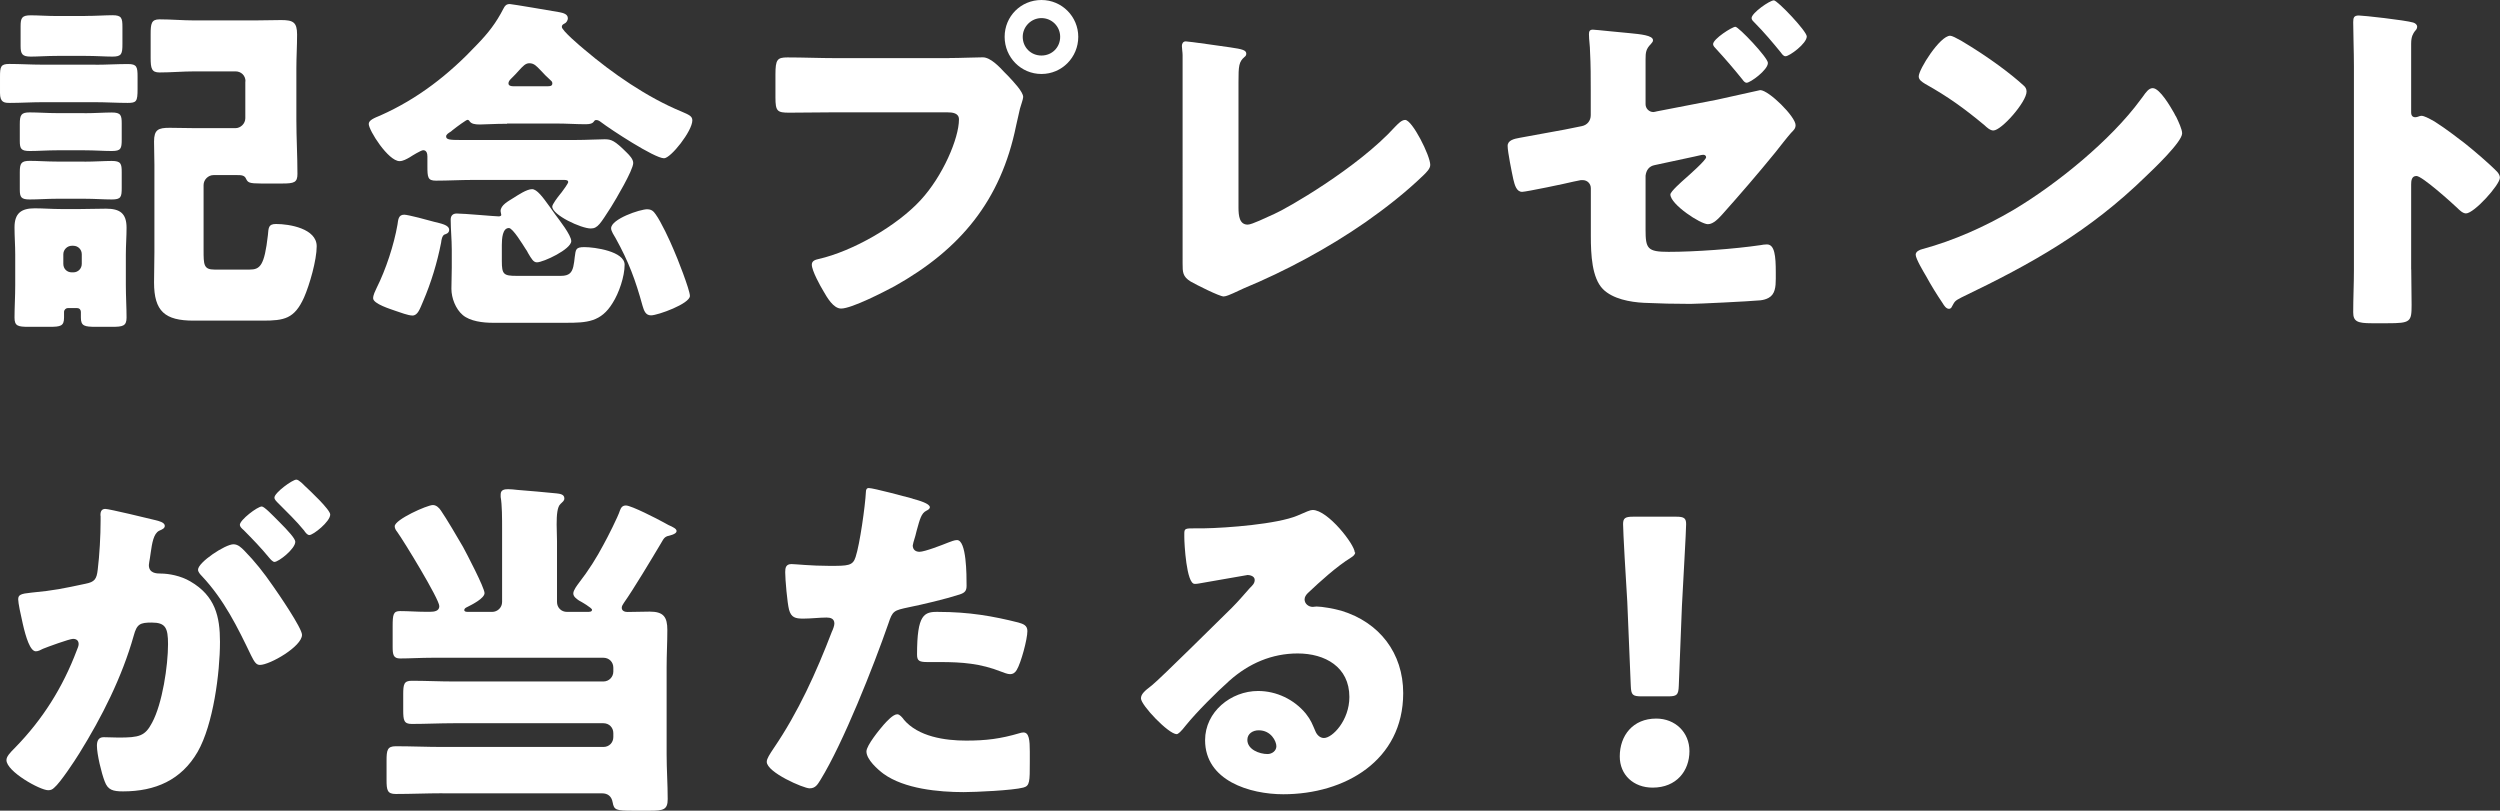
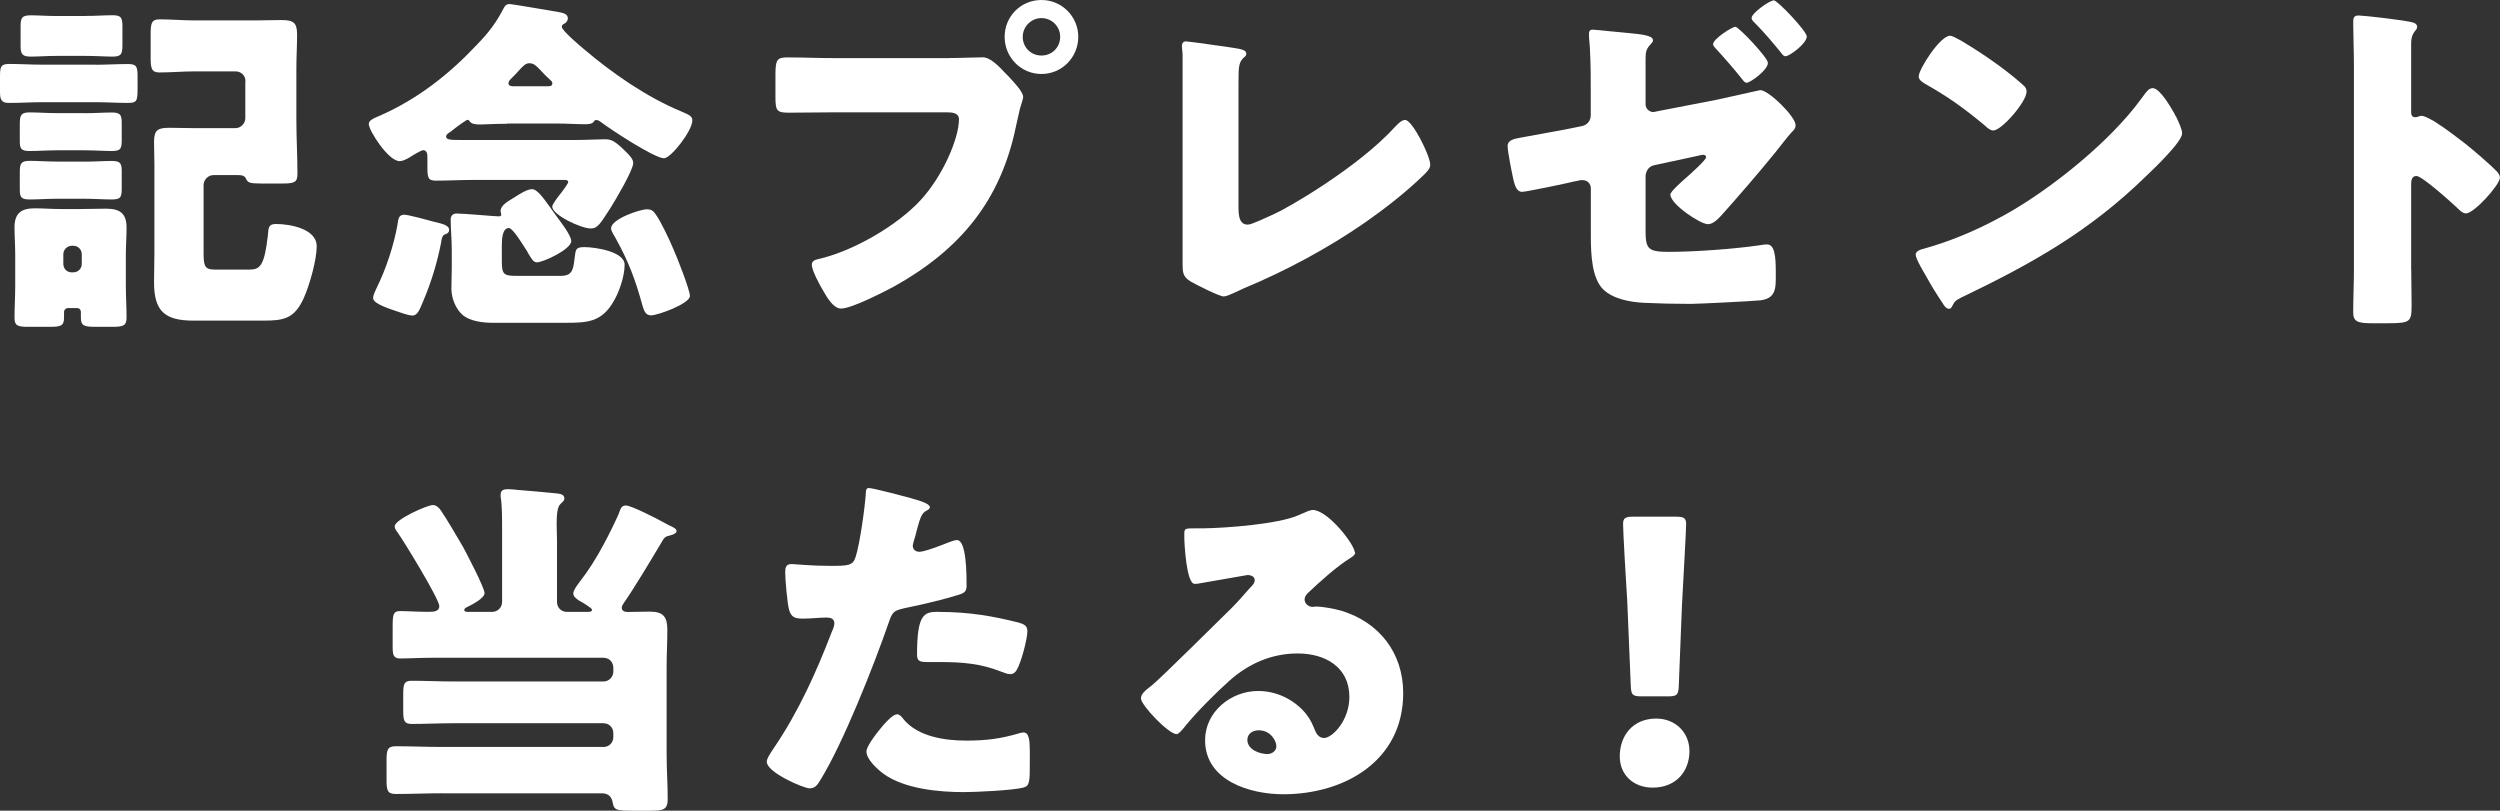
<svg xmlns="http://www.w3.org/2000/svg" id="_レイヤー_2" viewBox="0 0 279.13 90.51">
  <rect x="0" y="0" width="279.13" height="90.51" fill="#333333" stroke="none" />
  <defs>
    <style>.cls-1{fill:#fff;}</style>
  </defs>
  <g id="_レイヤー_1-2">
    <path class="cls-1" d="m10.66,7.23c1.18,0,2.41-.08,3.63-.08.99,0,1.07.32,1.07,1.42v1.38c0,1.38-.12,1.54-1.11,1.54-1.18,0-2.41-.08-3.59-.08h-5.96c-1.18,0-2.41.08-3.59.08-.63,0-1.11-.04-1.11-1.11v-1.82c0-1.11.08-1.42,1.03-1.42,1.22,0,2.45.08,3.67.08h5.96Zm-3.08,27.17c-.24,0-.43.2-.43.43v.63c0,.95-.39,1.03-1.62,1.03h-2.33c-1.19,0-1.58-.08-1.58-1.03,0-1.07.08-2.37.08-3.63v-3.4c0-1.03-.08-2.05-.08-3.04,0-1.58.75-2.13,2.25-2.13.95,0,1.93.08,2.88.08h2.25c.95,0,1.9-.04,2.84-.04,1.54,0,2.29.51,2.29,2.13,0,.99-.08,1.97-.08,3v3.4c0,1.22.08,2.53.08,3.63,0,.95-.43,1.03-1.62,1.03h-1.78c-1.3,0-1.7-.08-1.7-1.03v-.63c0-.2-.12-.43-.43-.43h-1.03Zm1.86-21.76c1.11,0,2.21-.08,3.04-.08,1.03,0,1.11.32,1.11,1.26v1.74c0,1.03-.08,1.3-1.11,1.3-.91,0-1.93-.08-3.04-.08h-3.08c-1.07,0-2.09.08-3.04.08s-1.11-.24-1.11-1.11v-1.9c0-1.03.16-1.3,1.11-1.3s1.93.08,3.04.08h3.08Zm0,5.41c1.11,0,2.21-.08,3.04-.08,1.03,0,1.11.32,1.11,1.26v1.74c0,1.03-.08,1.3-1.11,1.3-.91,0-1.93-.08-3.04-.08h-3.08c-1.07,0-2.09.08-3.04.08s-1.11-.24-1.11-1.11v-1.94c0-.99.16-1.26,1.11-1.26s1.93.08,3.04.08h3.08Zm.08-16.27c1.18,0,2.25-.08,3.04-.08,1.03,0,1.11.32,1.11,1.34v1.86c0,1.11-.08,1.42-1.11,1.42-.79,0-1.82-.08-3.04-.08h-3.08c-1.22,0-2.21.08-3,.08-.95,0-1.14-.28-1.14-1.18v-2.21c0-.95.16-1.22,1.14-1.22.83,0,1.82.08,3,.08h3.08Zm-2.45,27.68c0,.55.4.95.95.95h.16c.55,0,.95-.43.95-.95v-1.07c0-.51-.39-.95-.95-.95h-.16c-.51,0-.95.43-.95.95v1.07ZM27.41,9.08c0-.67-.51-1.11-1.11-1.11h-4.58c-1.3,0-2.61.12-3.91.12-.87,0-.99-.43-.99-1.62v-2.65c0-1.18.08-1.66.99-1.66,1.3,0,2.61.12,3.91.12h6.67c1.03,0,2.01-.04,3-.04,1.34,0,1.78.24,1.78,1.62,0,1.26-.08,2.53-.08,3.75v5.81c0,1.97.12,3.99.12,6,0,.95-.36,1.07-1.7,1.07h-2.37c-1.34,0-1.46-.12-1.66-.51-.16-.43-.59-.43-.99-.43h-2.65c-.59,0-1.11.51-1.11,1.11v7.23c0,1.66,0,2.21,1.22,2.21h3.91c1.18,0,1.66-.43,2.05-3.83.08-.83.04-1.26.91-1.26,1.5,0,4.54.51,4.54,2.49,0,1.54-.79,4.3-1.42,5.73-1.07,2.37-2.21,2.57-4.62,2.57h-7.7c-3.2,0-4.42-1.03-4.42-4.27,0-1.15.04-2.25.04-3.4v-9.71c0-.87-.04-1.74-.04-2.61,0-1.34.47-1.54,1.74-1.54.99,0,2.01.04,3,.04h4.34c.59,0,1.11-.51,1.11-1.11v-4.11Z" />
    <path class="cls-1" d="m56.62,13.82c-1.46,0-2.41.08-3.04.08-.59,0-.95-.08-1.15-.36-.04-.08-.12-.16-.24-.16s-1.11.71-1.66,1.15c-.12.12-.24.2-.32.24-.16.12-.4.24-.4.47,0,.36.47.39,1.58.39h12.83c1.3,0,2.57-.08,3.28-.08.75,0,1.11.12,2.49,1.5.28.28.71.71.71,1.15,0,.79-1.97,4.11-2.49,4.94-1.18,1.82-1.46,2.37-2.25,2.37-1.07,0-4.3-1.5-4.3-2.45,0-.24.59-1.03.91-1.42.08-.08.12-.16.16-.2.12-.16.71-.95.71-1.11,0-.2-.2-.24-.43-.24h-10.27c-1.34,0-2.69.08-4.07.08-.91,0-.95-.36-.95-1.62v-1.07c0-.32-.08-.71-.47-.71-.24,0-1.26.63-1.5.79-.35.2-.75.43-1.14.43-1.26,0-3.44-3.44-3.44-4.15,0-.43.63-.67,1.3-.95,4.19-1.86,7.66-4.58,10.78-7.9,1.26-1.3,2.13-2.41,2.96-4.03.16-.32.32-.51.71-.51.2,0,4.86.79,5.53.91.4.08.95.2.95.67,0,.28-.2.55-.43.63-.04.04-.24.08-.24.35,0,.4,2.09,2.17,2.53,2.53,3.12,2.65,6.99,5.33,10.82,6.91.83.36,1.22.51,1.22.99,0,1.19-2.41,4.23-3.16,4.23-1.07,0-6-3.24-7.03-4.03-.16-.12-.32-.24-.55-.24-.36,0-.08.47-1.15.47s-2.17-.08-3.28-.08h-5.53Zm-8.17,10.94c.79.2,1.7.35,1.7.91,0,.36-.36.47-.51.51-.28.12-.36.63-.39.91-.43,2.21-1.11,4.46-2.01,6.56-.36.83-.59,1.58-1.19,1.58-.47,0-1.38-.35-1.86-.51-.55-.2-2.53-.79-2.53-1.42,0-.36.24-.83.39-1.15,1.03-2.05,1.94-4.82,2.33-7.07.08-.51.08-1.11.75-1.11.43,0,2.76.63,3.32.79Zm7.58,4.38c0,1.5.2,1.66,1.66,1.66h4.94c.95,0,1.22-.39,1.38-1.03.08-.36.12-.67.16-1.07.12-.83.08-1.11,1.07-1.11,1.15,0,4.5.47,4.5,1.97,0,1.3-.63,3.16-1.34,4.27-1.3,2.13-2.88,2.21-5.21,2.21h-8.17c-1.07,0-2.53-.16-3.36-.87-.79-.67-1.26-1.9-1.26-2.92,0-.79.04-1.58.04-2.37v-2.01c0-1.15-.12-2.25-.12-3.36,0-.43.24-.67.67-.67.83,0,4.3.32,4.7.32.16,0,.28-.08.28-.16s-.08-.32-.08-.43c0-.67.87-1.11,1.42-1.46.51-.32,1.5-.99,2.09-.99.55,0,1.19.87,2.01,2.01l.59.83c.43.59,1.78,2.29,1.78,2.96,0,.91-3.12,2.37-3.83,2.37-.39,0-.59-.36-.99-1.03-.08-.16-.16-.32-.28-.47-.28-.43-1.42-2.33-1.86-2.33-.71,0-.79,1.15-.79,1.9v1.78Zm5.09-19.51c.24,0,.55,0,.55-.32,0-.2-.12-.28-.24-.39-.2-.16-.83-.79-1.11-1.11-.4-.4-.67-.75-1.22-.75-.43,0-.71.32-1.18.83-.24.28-.51.55-.87.91-.16.16-.28.32-.28.51,0,.28.32.32.55.32h3.79Zm11.17,13.74c.43,0,.67.2.91.55.63.87,1.58,2.92,2.01,3.95.36.79,1.82,4.5,1.82,5.17,0,.87-3.59,2.17-4.34,2.17-.63,0-.79-.55-.95-1.07-.79-2.88-1.54-4.9-3-7.54-.16-.28-.51-.79-.51-1.11,0-1.03,3.2-2.13,4.07-2.13Z" />
    <path class="cls-1" d="m105.98,6.48c1.22,0,2.96-.08,3.75-.08.87,0,1.86,1.07,2.45,1.7l.32.32c.63.67,1.74,1.82,1.74,2.41,0,.24-.28.99-.36,1.3-.16.67-.28,1.22-.43,1.9-1.7,8.37-6.24,13.82-13.58,17.93-1.18.63-4.78,2.49-5.96,2.49-.87,0-1.58-1.26-1.97-1.94-.36-.59-1.3-2.29-1.3-2.96,0-.43.39-.55.75-.63,3.83-.87,8.77-3.71,11.41-6.59,2.45-2.65,4.27-6.87,4.27-9,0-.71-.71-.79-1.34-.79h-12.56c-1.7,0-3.36.04-5.05.04-1.34,0-1.54-.16-1.54-1.7v-2.57c0-1.66.2-1.9,1.34-1.9,1.78,0,3.59.08,5.37.08h12.72Zm14.41-2.37c0,2.29-1.82,4.15-4.11,4.15s-4.11-1.86-4.11-4.15,1.82-4.11,4.11-4.11,4.11,1.86,4.11,4.11Zm-6.2,0c0,1.18.91,2.09,2.09,2.09s2.09-.91,2.09-2.09-.95-2.09-2.09-2.09-2.09.95-2.09,2.09Z" />
    <path class="cls-1" d="m138.28,23.18c0,.95.12,1.9,1.03,1.9.47,0,2.05-.79,2.96-1.19,1.3-.55,9.32-5.13,13.51-9.75.32-.32.71-.75,1.11-.75.79,0,2.8,3.99,2.8,5.02,0,.43-.43.83-.75,1.15-2.01,1.94-4.23,3.67-6.48,5.25-4.15,2.88-8.92,5.45-13.58,7.38l-1.19.55c-.28.12-.79.36-1.07.36-.47,0-3.12-1.34-3.67-1.66-.91-.55-.91-1.07-.91-2.01V6.16c0-.32-.08-.75-.08-1.03,0-.24.12-.51.43-.51s4.15.55,4.98.67c1.38.2,1.78.32,1.78.71,0,.16-.08.28-.2.36-.63.55-.67.99-.67,2.84v13.98Z" />
    <path class="cls-1" d="m183.73,25.63c0,2.13.2,2.49,2.57,2.49,2.96,0,7.35-.32,10.27-.75.2-.04.47-.08.71-.08.87,0,.99,1.3.99,3.12v.71c0,.91-.08,1.74-.79,2.13-.28.16-.59.24-.91.28-1.26.12-7.03.4-7.82.4-1.74,0-3.47-.04-5.21-.12-1.54-.08-3.48-.43-4.58-1.54-1.22-1.26-1.34-3.83-1.34-5.92v-5.33c0-.51-.39-.91-.91-.91h-.2l-.79.16c-.79.2-5.33,1.15-5.77,1.15-.63,0-.83-.75-.99-1.42-.16-.75-.63-3.04-.63-3.71,0-.63.71-.79,1.38-.91,1.66-.32,3.32-.59,4.98-.91l1.93-.39c.59-.12.99-.59.99-1.22v-2.72c0-1.46,0-2.92-.08-4.38,0-.63-.12-1.3-.12-1.94,0-.32.08-.51.43-.51.28,0,3.47.35,4.11.39,1.18.12,2.61.24,2.61.79,0,.16-.08.24-.24.43-.55.55-.59.95-.59,1.7v5.02c0,.47.39.87.87.87.08,0,.24-.04.4-.08l6.71-1.3,4.82-1.07c.95,0,3.95,2.96,3.95,3.91,0,.4-.24.59-.51.87-.36.4-1.38,1.7-1.78,2.21-1.9,2.33-3.87,4.62-5.88,6.87-.4.43-.99,1.11-1.62,1.11-.83,0-4.19-2.21-4.19-3.32,0-.32,1.3-1.46,1.66-1.78.32-.28,2.33-2.05,2.33-2.37,0-.16-.12-.28-.32-.28s-.75.16-.99.2l-4.42.95c-.63.12-.95.55-1.03,1.18v6.04Zm13.66-18.6c0,.79-1.97,2.21-2.37,2.21-.2,0-.36-.2-.47-.36-.95-1.18-1.9-2.29-2.96-3.44-.12-.12-.32-.32-.32-.51,0-.59,2.13-1.94,2.49-1.94s3.63,3.44,3.63,4.03Zm4.34-2.96c0,.79-1.93,2.21-2.37,2.21-.24,0-.39-.24-.51-.4-.87-1.07-1.93-2.33-2.92-3.32-.16-.16-.36-.32-.36-.55,0-.55,2.01-1.97,2.49-1.97.39,0,3.67,3.44,3.67,4.03Z" />
    <path class="cls-1" d="m242.73,12.6c.08.12.12.28.24.43.28.59.67,1.42.67,1.86,0,.95-3.2,3.99-4.03,4.78-6.36,6.2-12.72,9.75-20.61,13.54-.79.4-.75.47-1.07,1.03-.04.12-.16.24-.32.24-.32,0-.55-.36-.71-.63-.67-.99-1.3-2.01-1.86-3.04-.28-.47-1.15-1.93-1.15-2.37,0-.36.43-.55.75-.63,3.51-.95,6.95-2.49,10.11-4.34,4.86-2.88,10.94-7.82,14.26-12.36.08-.12.16-.2.24-.32.36-.51.67-.95,1.11-.95.79,0,2.01,2.13,2.37,2.76Zm-23.77-8.06c3.2,1.9,5.65,3.79,6.95,4.98.24.2.36.4.36.71,0,1.15-2.8,4.34-3.71,4.34-.36,0-.75-.36-.99-.59-2.29-1.9-4.03-3.16-6.63-4.62-.32-.2-.71-.43-.71-.83,0-.79,2.37-4.54,3.51-4.54.2,0,.67.24,1.22.55Z" />
    <path class="cls-1" d="m269.22,30.09c0,1.3.04,2.61.04,3.95,0,1.9-.12,2.05-2.69,2.05h-1.78c-1.58,0-2.05-.2-2.05-1.22,0-1.58.08-3.12.08-4.7V7.38c0-1.62-.08-3.67-.08-4.9,0-.51.08-.75.63-.75.47,0,5.13.51,6.08.79.24.08.43.24.43.47,0,.2-.12.36-.24.47-.2.28-.43.59-.43,1.42v7.66c0,.2.04.55.47.55.24,0,.47-.16.67-.16.32,0,.83.28,1.46.63,1.26.79,2.88,2.05,3.4,2.45.99.79,2.76,2.29,3.63,3.2.16.2.28.4.28.63,0,.79-2.88,3.99-3.79,3.99-.36,0-.75-.39-.99-.63-.67-.63-3.91-3.55-4.54-3.55-.55,0-.59.55-.59.95v9.48Z" />
-     <path class="cls-1" d="m11.21,57.57c0-.39.08-.75.55-.75.4,0,4.86,1.07,5.61,1.26.32.08,1.03.24,1.03.63,0,.28-.28.4-.63.55-.63.32-.79,1.38-.95,2.49l-.08.55c-.04.24-.12.67-.12.79,0,.91.83.95,1.34.95.87,0,2.21.24,3.28.87,2.8,1.62,3.32,3.95,3.32,6.75,0,3.48-.75,9.24-2.49,12.28-1.82,3.16-4.74,4.42-8.33,4.42-1.14,0-1.7-.16-2.05-1.11-.36-.91-.87-3.04-.87-3.99,0-.51.16-.95.75-.95.55,0,1.11.04,1.66.04,2.33,0,2.96-.16,3.75-1.66,1.15-2.13,1.78-6.36,1.78-8.77,0-1.82-.28-2.41-1.82-2.41-1.3,0-1.66.16-2.01,1.46-1.3,4.62-3.55,9.08-6.08,13.15-.51.83-2.13,3.28-2.8,3.83-.2.2-.39.28-.67.28-.91,0-4.66-2.09-4.66-3.36,0-.4.36-.79.99-1.42,3.04-3.12,5.29-6.67,6.87-10.86.08-.2.2-.47.2-.67,0-.4-.24-.59-.63-.59s-2.88.91-3.36,1.11c-.24.12-.51.28-.79.28-.63,0-1.11-1.54-1.46-3.08-.24-1.03-.51-2.33-.51-2.72,0-.51.28-.63,1.46-.75,2.57-.24,3.59-.47,6.04-.99,1.03-.2,1.26-.51,1.38-1.58.2-1.62.32-3.79.32-5.45v-.59Zm16.07,3.91c1.19,1.22,2.17,2.45,3.2,3.95.59.83,3.24,4.7,3.24,5.45,0,1.3-3.59,3.36-4.7,3.36-.43,0-.63-.36-.99-1.07-1.5-3.12-3-6.2-5.49-8.85-.2-.2-.43-.47-.43-.71,0-.83,3.04-2.84,3.95-2.84.51,0,.87.36,1.22.71Zm3.87-3.24c1.03,1.03,1.82,1.9,1.82,2.25,0,.79-1.86,2.25-2.33,2.25-.16,0-.4-.24-.59-.47-.87-1.07-1.86-2.09-2.84-3.08-.24-.2-.43-.4-.43-.59,0-.55,1.97-2.05,2.45-2.05.28,0,1.22.99,1.93,1.7Zm2.88-3.99c.55.51,2.84,2.65,2.84,3.2,0,.79-1.9,2.29-2.33,2.29-.24,0-.47-.32-.59-.51-.87-1.07-1.9-2.05-2.88-3.04-.16-.16-.43-.4-.43-.63,0-.55,2.01-2.01,2.45-2.01.28,0,.83.59.95.71Z" />
    <path class="cls-1" d="m49.4,88.57c-1.74,0-3.48.08-5.21.08-.95,0-1.03-.43-1.03-1.58v-2.13c0-1.18.08-1.62,1.03-1.62,1.74,0,3.47.08,5.21.08h17.97c.63,0,1.11-.47,1.11-1.11v-.43c0-.63-.47-1.11-1.11-1.11h-16.7c-1.58,0-3.12.08-4.7.08-.87,0-.95-.4-.95-1.54v-1.74c0-1.15.08-1.54.95-1.54,1.58,0,3.12.08,4.7.08h16.7c.63,0,1.11-.51,1.11-1.11v-.43c0-.63-.47-1.11-1.11-1.11h-19.07c-1.3,0-2.57.08-3.63.08-.75,0-.83-.43-.83-1.3v-2.29c0-1.34.08-1.7.83-1.7.91,0,1.9.08,2.8.08h.55c.47,0,1.03-.08,1.03-.63,0-.79-3.99-7.31-4.7-8.29-.16-.2-.28-.4-.28-.63,0-.75,3.63-2.37,4.26-2.37.39,0,.71.32.91.63.55.79,1.93,3.12,2.45,4.03.39.71,2.41,4.58,2.41,5.17s-1.42,1.3-1.9,1.54c-.16.08-.36.16-.36.36,0,.16.16.2.43.2h2.68c.59,0,1.11-.47,1.11-1.11v-8.13c0-1.19,0-2.73-.16-3.59v-.28c0-.51.39-.59.83-.59.28,0,.71.04,1.03.08,1.46.12,2.92.24,4.38.39.32.04.87.08.87.55,0,.28-.16.36-.43.63-.36.32-.43,1.22-.43,2.29,0,.59.04,1.26.04,1.86v6.79c0,.63.47,1.11,1.11,1.11h2.25c.28,0,.55,0,.55-.24,0-.2-1.22-.91-1.46-1.03-.28-.2-.63-.43-.63-.79s.43-.91.63-1.18c1.07-1.38,1.97-2.8,2.76-4.3.4-.71,1.62-3.12,1.82-3.79.12-.32.28-.55.67-.55.59,0,3.51,1.5,4.23,1.9.2.12.36.2.51.28.55.24.91.43.91.67s-.32.36-.51.43c-.83.2-.83.24-1.26.99-.99,1.66-3.04,5.09-4.11,6.6-.12.2-.24.35-.24.55,0,.36.35.47.63.47.83,0,1.66-.04,2.49-.04,1.54,0,1.97.59,1.97,2.05,0,1.38-.08,2.76-.08,4.15v9.75c0,1.66.12,3.32.12,4.98,0,1.18-.47,1.3-1.97,1.3h-1.93c-1.9,0-2.09-.08-2.25-.95-.12-.67-.55-.99-1.18-.99h-17.81Z" />
    <path class="cls-1" d="m101.88,55.68c.75.2,1.94.55,1.94.95,0,.2-.24.32-.4.4-.55.28-.71.91-1.07,2.21-.08.36-.2.79-.36,1.3-.04.16-.08.32-.08.36,0,.47.32.71.75.71.59,0,2.61-.79,3.2-1.03.32-.12.71-.28.99-.28,1.07,0,1.07,3.91,1.07,5.09,0,.55-.16.79-.79.99-1.58.51-4.11,1.11-5.65,1.42-1.7.36-1.82.4-2.29,1.82-1.66,4.78-5.05,13.35-7.58,17.45-.32.51-.55.95-1.22.95s-4.78-1.78-4.78-2.96c0-.36.32-.83.79-1.54,2.72-3.99,4.74-8.45,6.48-12.99.12-.24.28-.67.28-.91,0-.55-.43-.67-.87-.67-.79,0-1.74.12-2.61.12s-1.34-.12-1.58-.99c-.2-.75-.43-3.4-.43-4.19,0-.51.08-.91.71-.91.39,0,2.17.2,4.23.2s2.61,0,2.92-.99c.47-1.42,1.07-5.69,1.15-7.27,0-.24.08-.43.32-.43.51,0,4.19.99,4.9,1.18Zm-.99,24.64c1.62,1.94,4.62,2.37,6.99,2.37,2.21,0,3.83-.2,5.96-.83.12-.04.28-.08.43-.08.63,0,.71.87.71,2.13v1.18c0,2.17,0,2.65-.71,2.84-1.18.32-5.37.51-6.67.51-2.8,0-6.63-.36-8.96-2.05-.63-.47-1.9-1.58-1.9-2.49,0-.67,1.46-2.45,1.94-3,.32-.35,1.03-1.15,1.5-1.15.28,0,.55.36.71.55Zm3.87-12c3.44,0,6.12.47,8.96,1.19.55.16.99.32.99.95,0,.91-.71,3.55-1.19,4.34-.16.28-.39.47-.75.47-.28,0-.67-.16-.99-.28-2.29-.91-4.38-1.07-6.79-1.07h-1.42c-.91,0-1.18-.12-1.18-.83,0-4.54.79-4.78,2.37-4.78Z" />
    <path class="cls-1" d="m151.31,61.68c0,.24-.24.43-.43.55-1.66,1.03-3.44,2.65-4.86,3.99-.2.2-.36.43-.36.71,0,.47.43.83.91.83.12,0,.28-.04.43-.04.59,0,1.97.24,2.76.47,4.27,1.3,6.91,4.74,6.91,9.2,0,7.54-6.52,11.29-13.39,11.29-3.71,0-8.73-1.5-8.73-6.04,0-3.16,2.88-5.49,5.92-5.49,2.05,0,4.03.95,5.33,2.53.59.75.71,1.15,1.07,1.97.16.4.51.75.95.75.95,0,2.84-1.97,2.84-4.58,0-3.36-2.72-4.86-5.77-4.86-2.88,0-5.45,1.11-7.62,3.04-1.42,1.26-3.67,3.51-4.86,4.98-.55.71-.87.99-1.03.99-.91,0-3.99-3.24-3.99-3.99,0-.47.39-.83,1.22-1.46.99-.79,7.54-7.31,8.92-8.65.75-.75,1.34-1.46,2.01-2.21.28-.28.55-.51.55-.91,0-.47-.63-.55-.79-.55-.12,0-4.42.79-5.45.95-.16.04-.32.04-.47.04-.91,0-1.15-4.46-1.15-5.21v-.4c0-.59.12-.59,1.26-.59h.91c2.57-.04,8.21-.47,10.46-1.42.99-.43,1.42-.63,1.7-.63,1.7,0,4.7,3.87,4.7,4.74Zm-10.78,19.86c-.63,0-1.26.36-1.26,1.07,0,1.07,1.34,1.58,2.25,1.58.51,0,.99-.36.99-.87,0-.55-.59-1.78-1.97-1.78Z" />
    <path class="cls-1" d="m188.63,83.87c0,2.17-1.42,4.07-4.11,4.07-2.13,0-3.67-1.42-3.67-3.48,0-2.33,1.46-4.23,4.07-4.23,2.13,0,3.71,1.54,3.71,3.63Zm-5.33-6.12c-1.03,0-1.18-.16-1.22-1.18l-.39-9.36c-.16-2.45-.47-7.9-.47-8.69,0-.67.24-.83,1.11-.83h4.82c.87,0,1.11.16,1.11.83,0,.79-.32,6.2-.47,9.16l-.35,8.89c-.04,1.03-.2,1.18-1.22,1.18h-2.88Z" />
  </g>
</svg>